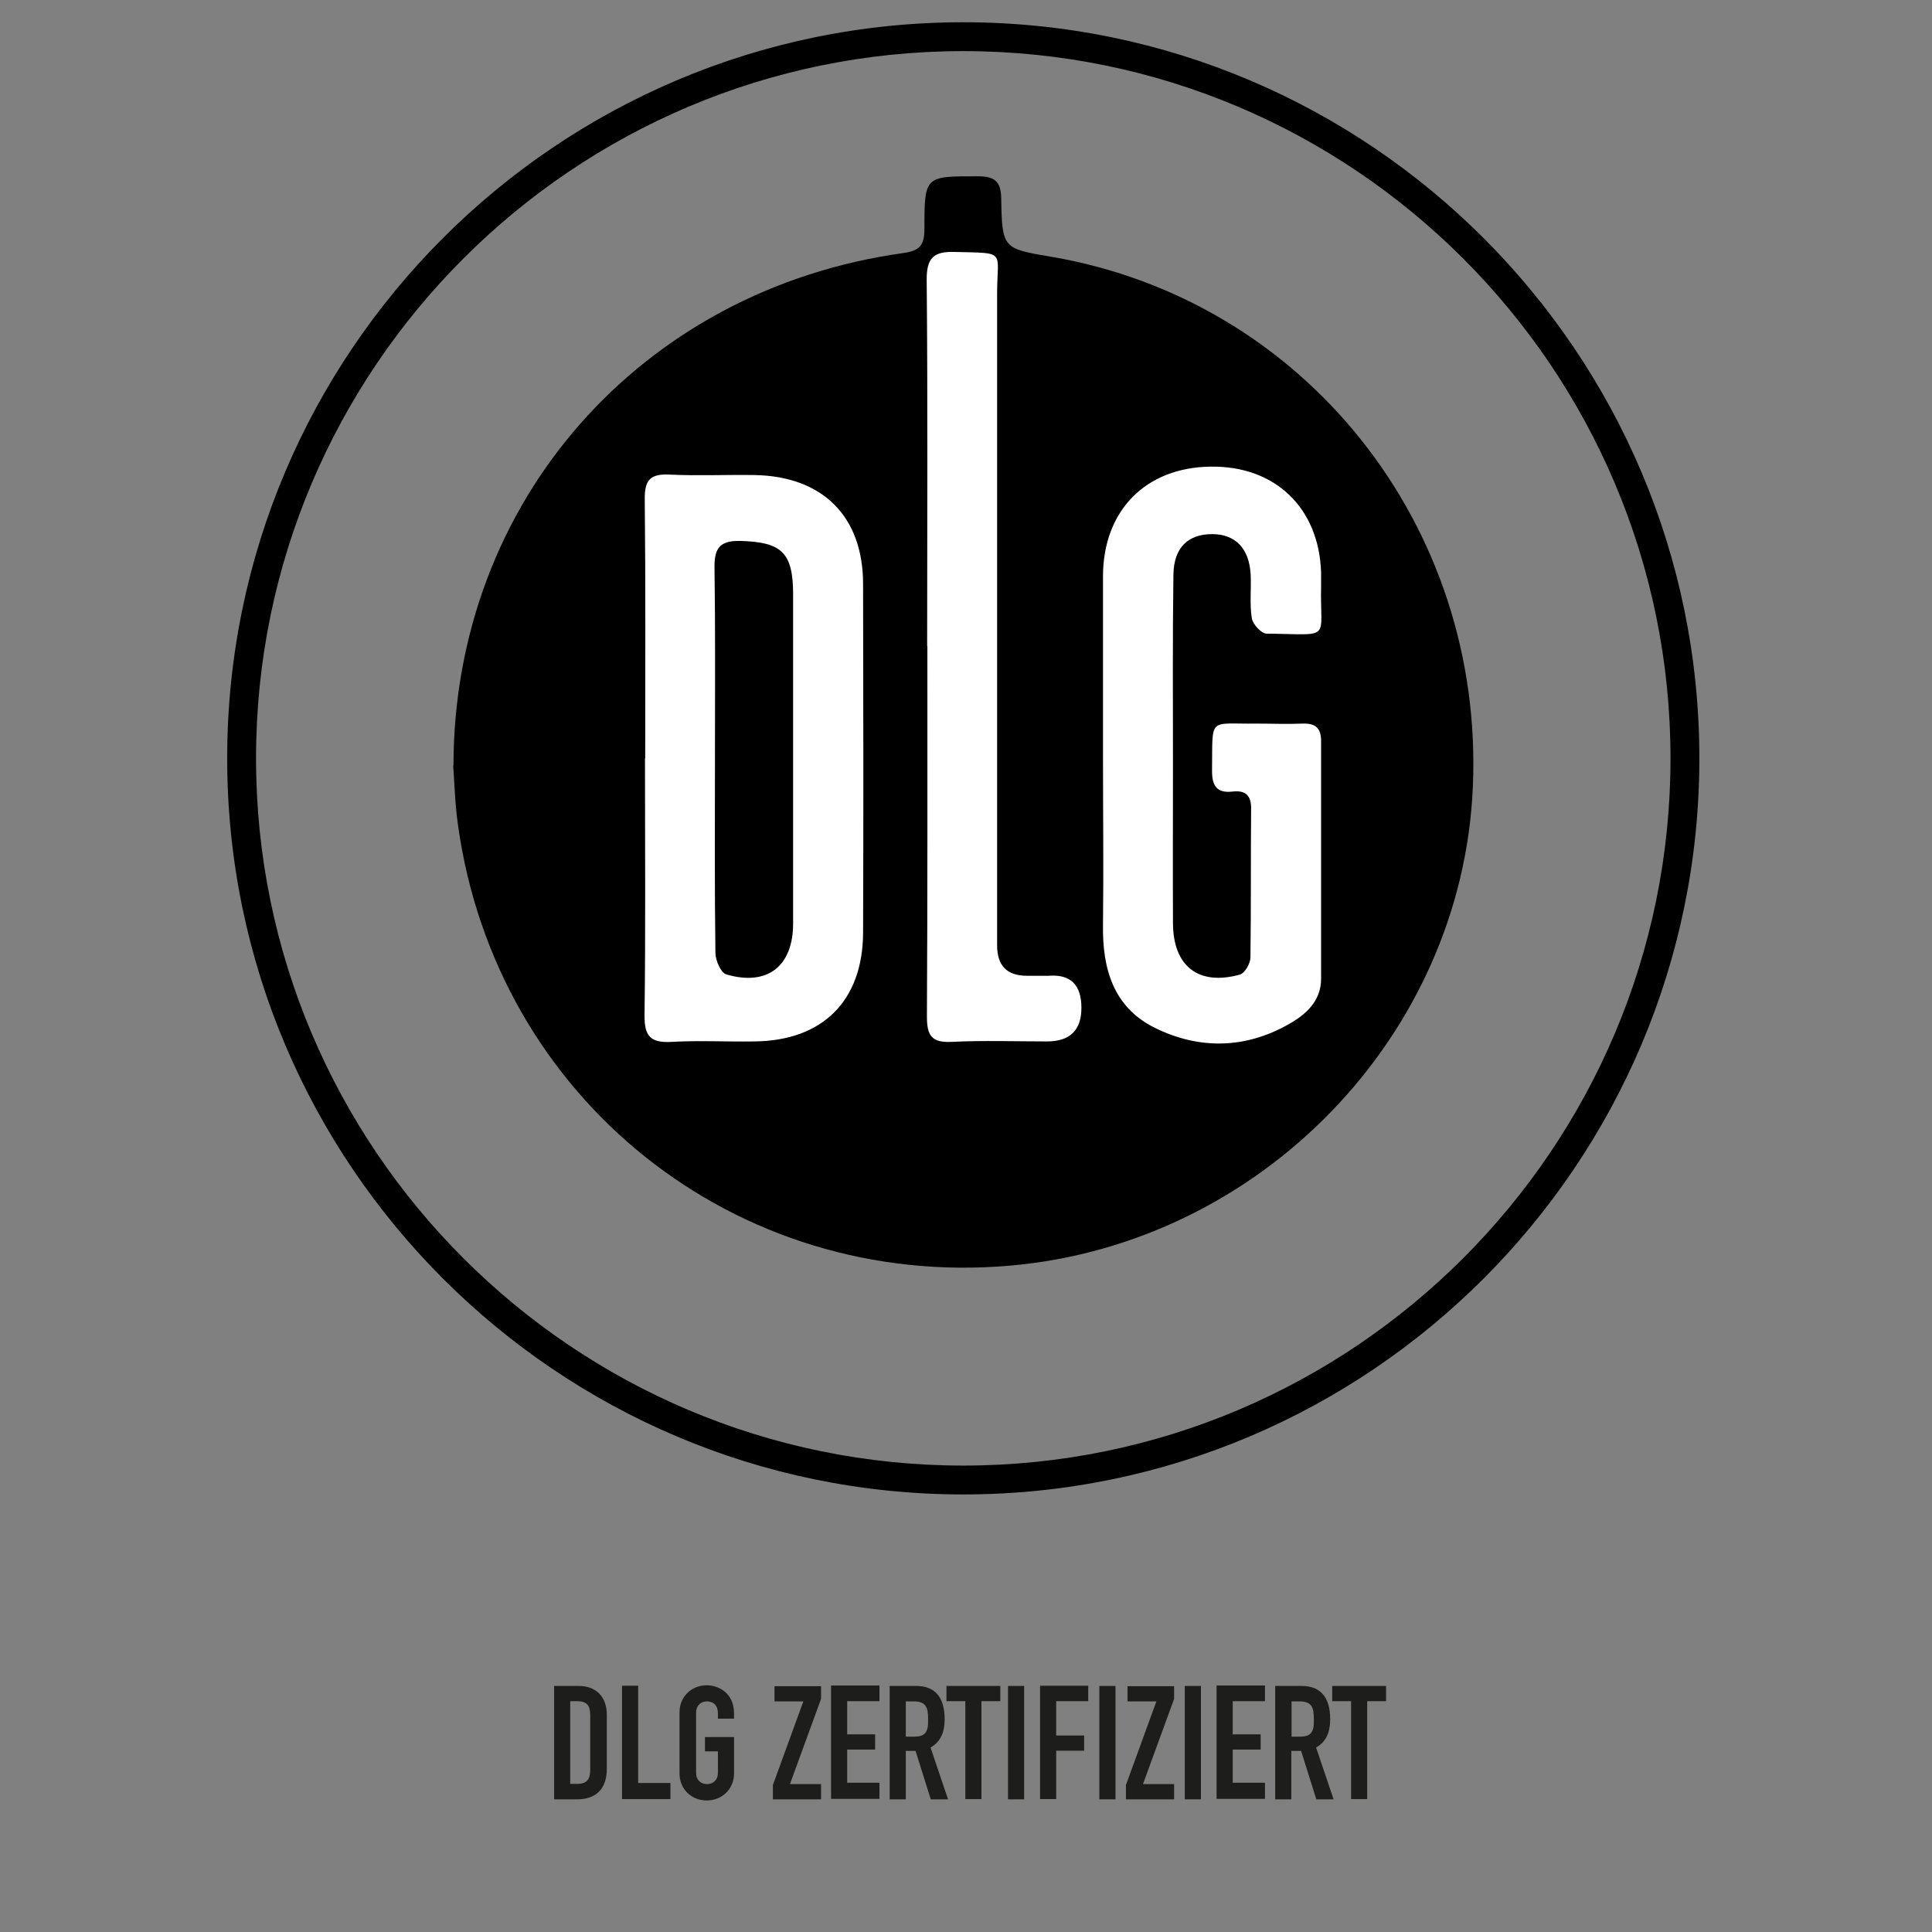
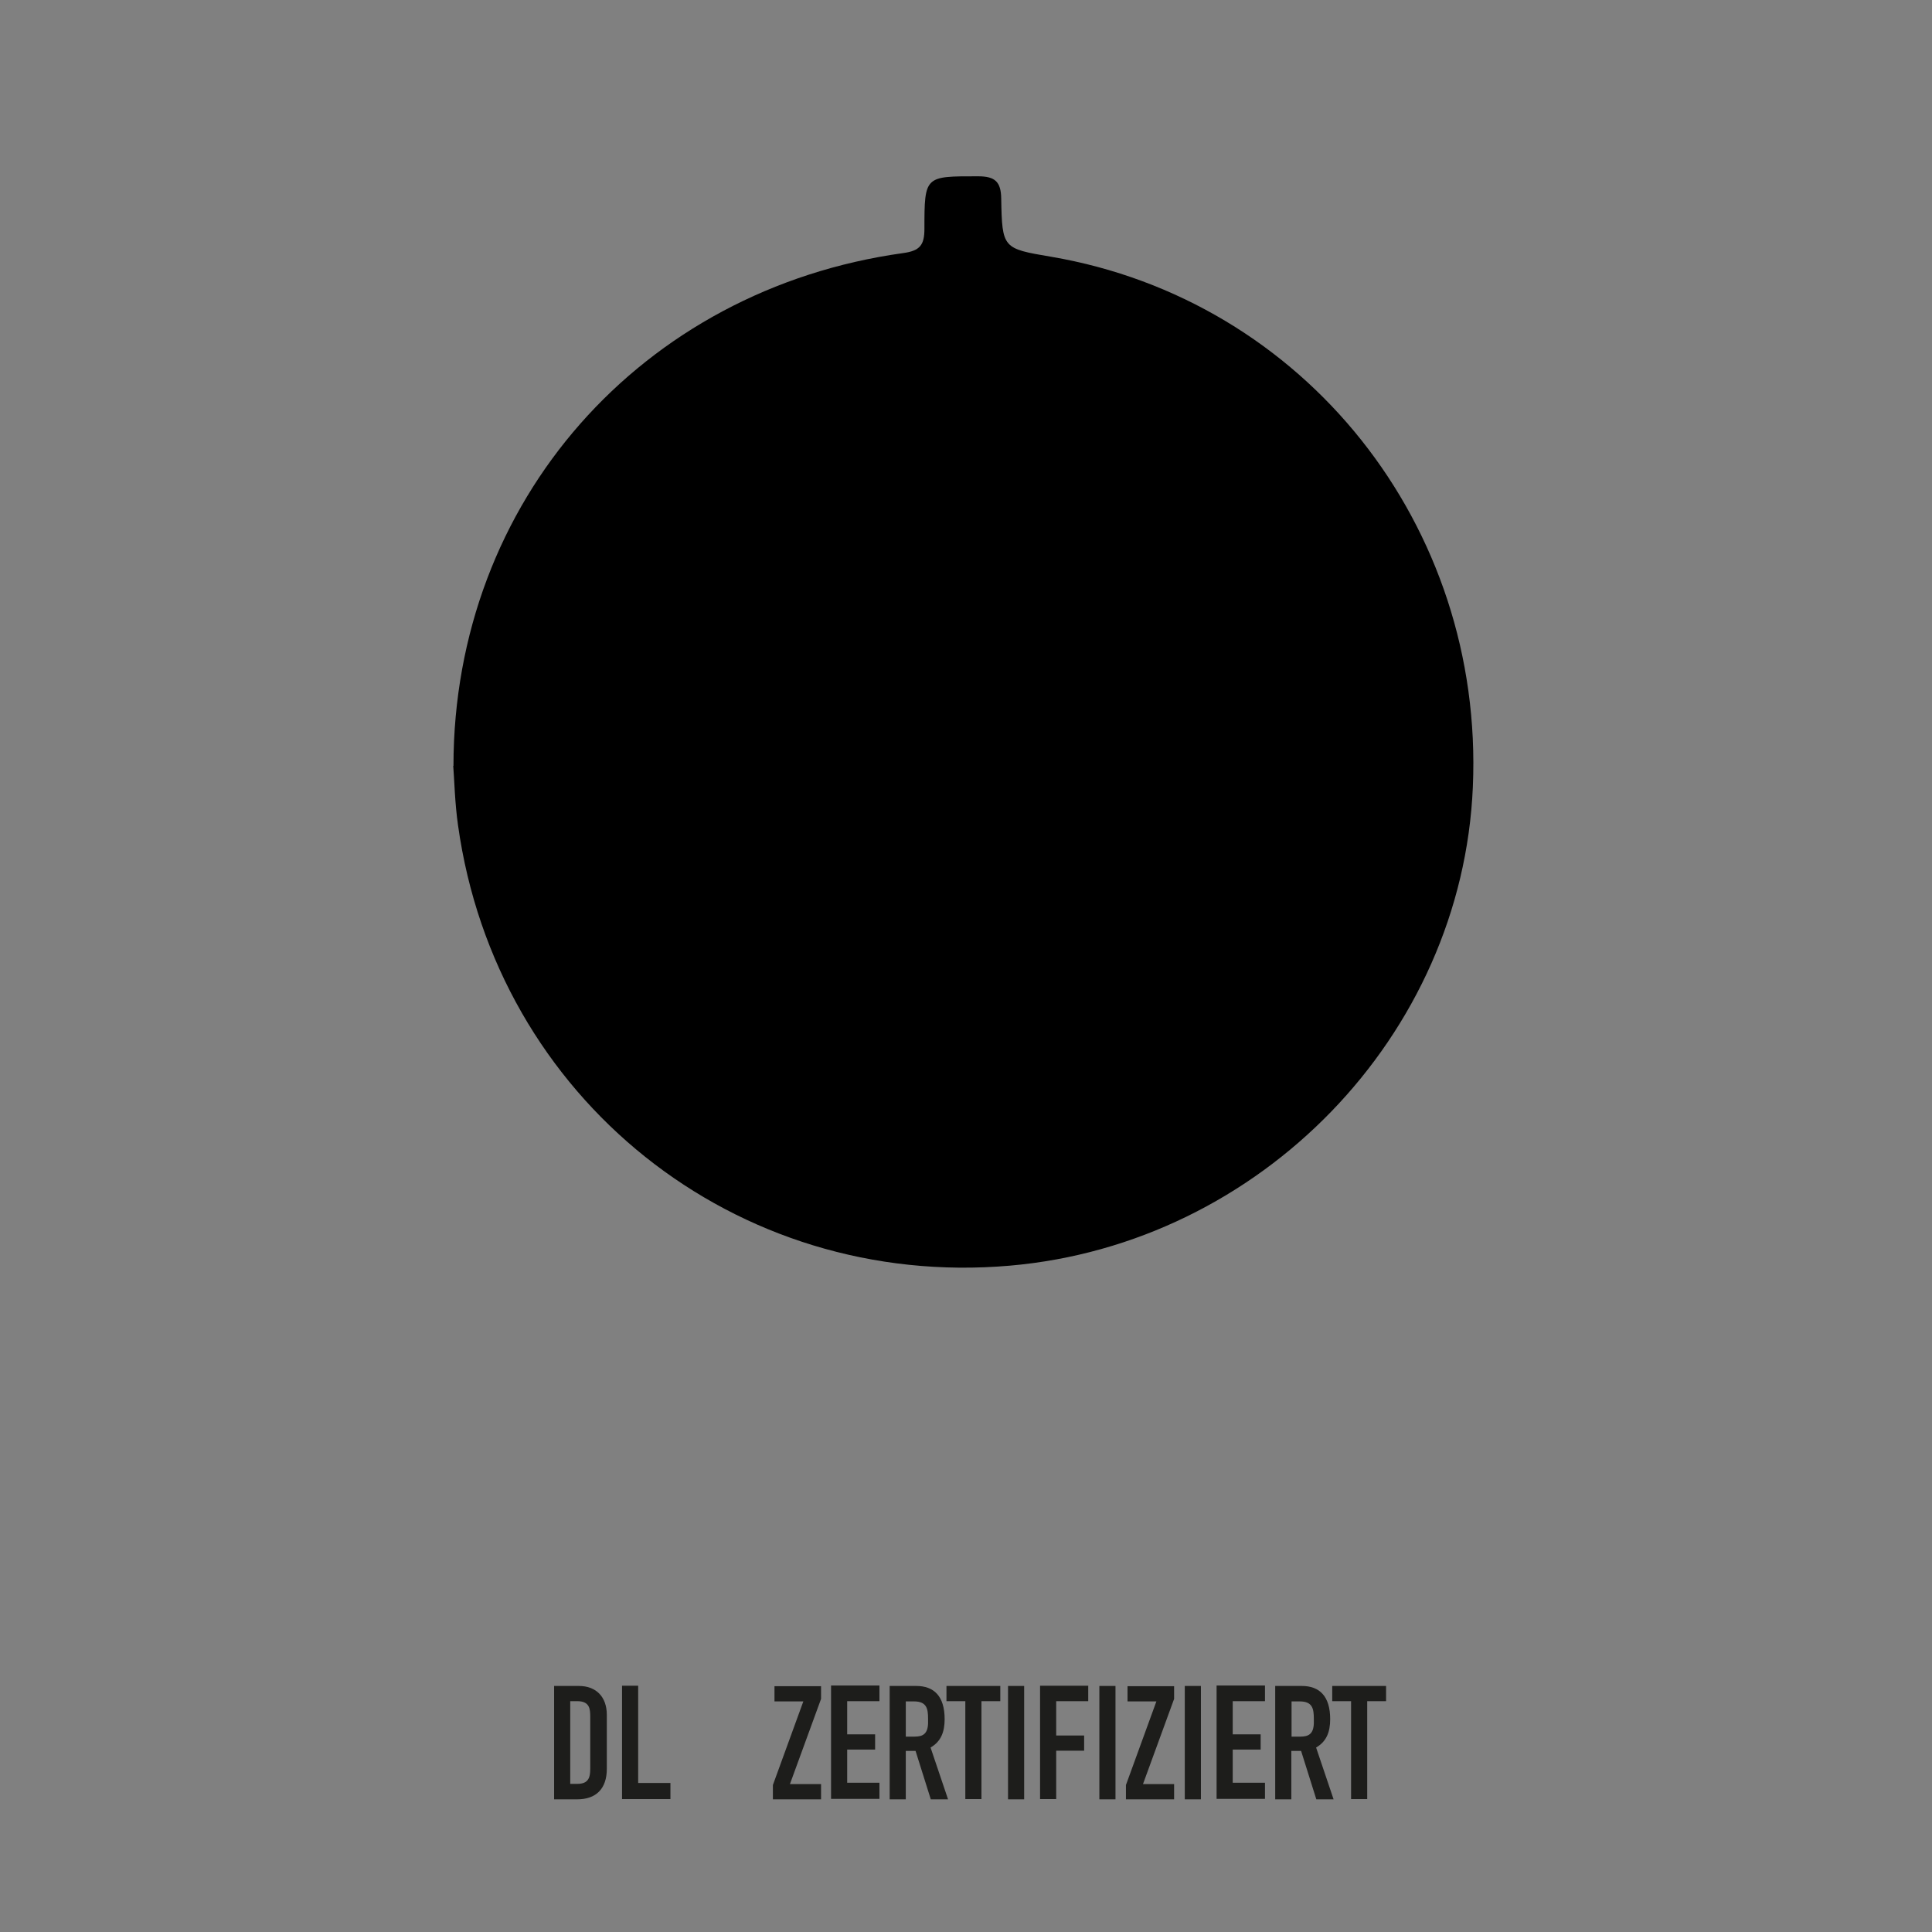
<svg xmlns="http://www.w3.org/2000/svg" id="Ebene_1" data-name="Ebene 1" viewBox="0 0 85.04 85.04">
  <rect x="0" y="0" width="85.04" height="85.04" fill="#808080" stroke="none" />
  <defs>
    <style>
      .cls-1 {
        fill: #1d1d1b;
      }

      .cls-1, .cls-2, .cls-3 {
        stroke-width: 0px;
      }

      .cls-2 {
        fill: #000;
      }

      .cls-3 {
        fill: #fff;
      }
    </style>
  </defs>
-   <path class="cls-2" d="M42.4,65.78c-17.87,0-32.4-14.53-32.4-32.4S24.53.98,42.4.98s32.4,14.53,32.4,32.4-14.53,32.4-32.4,32.4ZM42.4,2.25c-17.16,0-31.13,13.96-31.13,31.13s13.96,31.13,31.13,31.13,31.13-13.96,31.13-31.13S59.56,2.25,42.4,2.25Z" />
  <g>
    <path class="cls-1" d="M25.48,74.21c.76,0,1.23.48,1.23,1.27v2.38c0,.88-.48,1.34-1.3,1.34h-1.02v-4.99h1.09ZM25.1,78.52h.31c.5,0,.57-.29.57-.66v-2.3c0-.33-.02-.68-.57-.68h-.31v3.64Z" />
    <path class="cls-1" d="M28.09,74.21v4.27h1.42v.71h-2.13v-4.99h.71Z" />
-     <path class="cls-1" d="M31.6,75.64v-.22c0-.44-.29-.53-.48-.53-.27,0-.48.18-.48.49v2.66c0,.31.21.49.48.49s.48-.18.48-.49v-.95h-.57v-.63h1.28v1.6c0,.69-.53,1.19-1.2,1.19s-1.2-.49-1.2-1.19v-2.69c0-.69.53-1.19,1.2-1.19.48,0,1.2.31,1.2,1.24v.23h-.71Z" />
    <path class="cls-1" d="M36.14,74.21v.57l-1.37,3.75h1.37v.67h-2.12v-.63l1.34-3.68h-1.27v-.67h2.05Z" />
    <path class="cls-1" d="M38.71,74.21v.67h-1.42v1.46h1.23v.67h-1.23v1.46h1.42v.71h-2.13v-4.99h2.13Z" />
    <path class="cls-1" d="M40.33,74.21c.78,0,1.25.45,1.25,1.46,0,.58-.17.99-.62,1.25l.77,2.28h-.76l-.67-2.13h-.43v2.13h-.71v-4.99h1.16ZM39.88,76.44h.38c.36,0,.57-.12.59-.57,0-.07,0-.15,0-.22,0-.44-.06-.76-.62-.76h-.36v1.55Z" />
    <path class="cls-1" d="M44.03,74.21v.67h-.83v4.31h-.71v-4.31h-.83v-.67h2.37Z" />
    <path class="cls-1" d="M45.08,74.21v4.99h-.71v-4.99h.71Z" />
    <path class="cls-1" d="M47.9,74.21v.67h-1.41v1.51h1.23v.67h-1.23v2.13h-.71v-4.99h2.13Z" />
    <path class="cls-1" d="M49.1,74.21v4.99h-.71v-4.99h.71Z" />
    <path class="cls-1" d="M51.68,74.21v.57l-1.37,3.75h1.37v.67h-2.12v-.63l1.34-3.68h-1.27v-.67h2.05Z" />
    <path class="cls-1" d="M52.86,74.21v4.99h-.71v-4.99h.71Z" />
    <path class="cls-1" d="M55.68,74.21v.67h-1.42v1.46h1.23v.67h-1.23v1.46h1.42v.71h-2.13v-4.99h2.13Z" />
    <path class="cls-1" d="M57.3,74.21c.78,0,1.25.45,1.25,1.46,0,.58-.17.99-.62,1.25l.77,2.28h-.76l-.67-2.13h-.43v2.13h-.71v-4.99h1.16ZM56.86,76.44h.38c.36,0,.57-.12.59-.57,0-.07,0-.15,0-.22,0-.44-.06-.76-.62-.76h-.36v1.55Z" />
    <path class="cls-1" d="M61.01,74.21v.67h-.83v4.31h-.71v-4.31h-.83v-.67h2.37Z" />
  </g>
  <g>
    <path class="cls-2" d="M19.95,33.71c.05.63.07,1.63.21,2.61,1.68,12.04,12.21,20.44,24.29,19.39,11.04-.96,19.91-10.12,20.38-21.07.5-11.51-7.41-21.44-18.57-23.34-2.12-.36-2.15-.36-2.19-2.56-.01-.75-.28-.98-1.02-.98-2.34,0-2.36-.03-2.36,2.31,0,.71-.19.97-.94,1.07-11.5,1.6-19.78,10.9-19.79,22.57Z" />
-     <path class="cls-3" d="M28.39,33.38c0,3.77.03,7.54-.02,11.31-.01.95.29,1.22,1.2,1.17,1.21-.07,2.43,0,3.64-.02,3-.03,4.77-1.79,4.78-4.79.02-5.11.01-10.23,0-15.34,0-2.98-1.78-4.75-4.78-4.8-1.25-.02-2.49.04-3.74-.02-.84-.04-1.1.23-1.09,1.08.04,3.8.02,7.61.02,11.41ZM48.55,33.24c0,2.5.03,4.99,0,7.48-.03,1.92.46,3.62,2.28,4.52,1.94.96,3.97.93,5.88-.15.75-.42,1.44-1.01,1.44-2.01,0-3.49,0-6.97,0-10.46,0-.58-.25-.79-.82-.77-.67.03-1.34,0-2.01,0-2.16.03-1.94-.34-1.97,2.03-.01.68.18,1.05.92.96.56-.06.81.18.8.77-.02,2.17,0,4.35-.03,6.53,0,.27-.25.7-.47.76-1.82.5-2.93-.37-2.94-2.26-.01-2.34,0-4.67,0-7.01,0-2.78-.02-5.57.02-8.35.02-1.18.65-1.77,1.7-1.77,1.03,0,1.64.63,1.7,1.79.03.64-.05,1.29.05,1.91.04.26.41.67.64.68,2.95.03,2.35.35,2.41-2.11,0-.19,0-.38,0-.58-.09-2.85-2.03-4.71-4.88-4.66-2.85.04-4.71,1.94-4.72,4.81,0,2.62,0,5.25,0,7.87ZM40.82,28.44c0,5.44.01,10.88-.02,16.31,0,.82.2,1.15,1.07,1.11,1.4-.07,2.81-.02,4.22-.02q1.52,0,1.51-1.5t-1.44-1.39c-.32,0-.64,0-.96,0q-1.31,0-1.31-1.33c0-9.56,0-19.13,0-28.69,0-1.93.44-1.78-1.85-1.84-.93-.03-1.26.24-1.25,1.24.05,5.37.02,10.75.02,16.12Z" />
    <path class="cls-2" d="M31.47,33.31c0,2.88-.02,5.75.02,8.63,0,.33.24.88.48.95,1.81.53,2.94-.36,2.94-2.24,0-4.83,0-9.65,0-14.48,0-1.85-.5-2.31-2.32-2.36-.89-.02-1.15.3-1.14,1.16.04,2.78.02,5.56.02,8.34Z" />
  </g>
</svg>